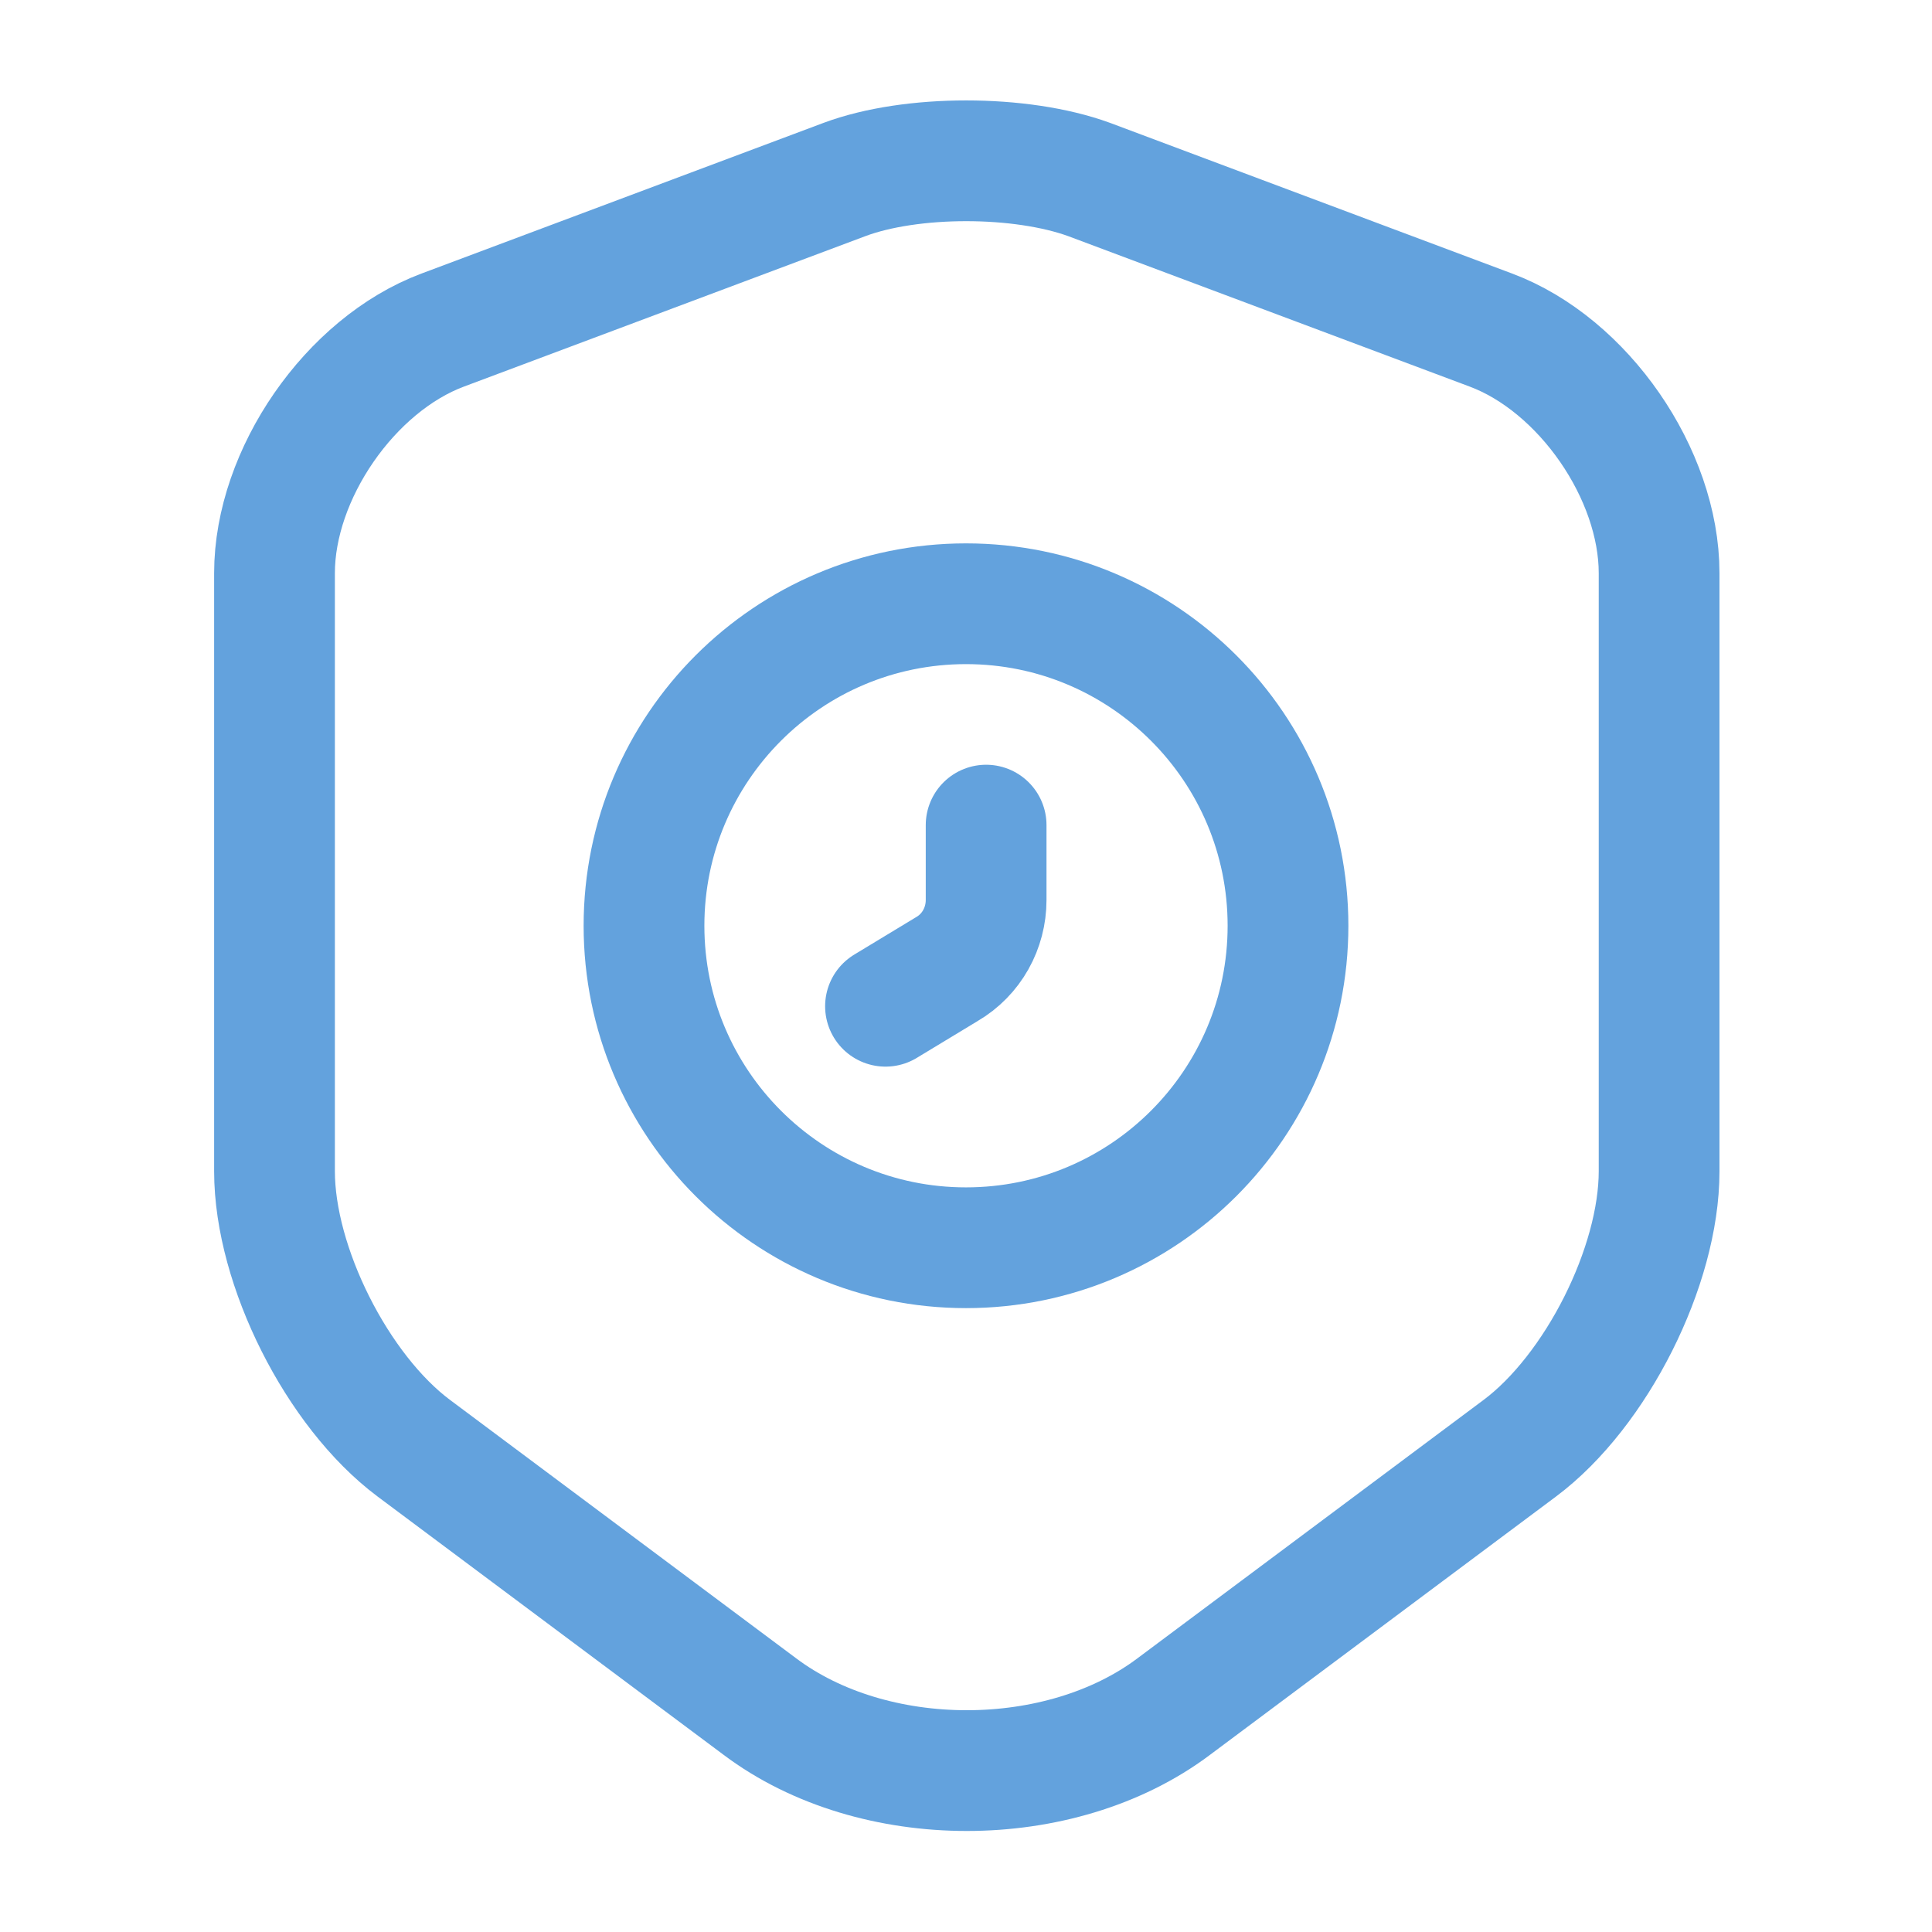
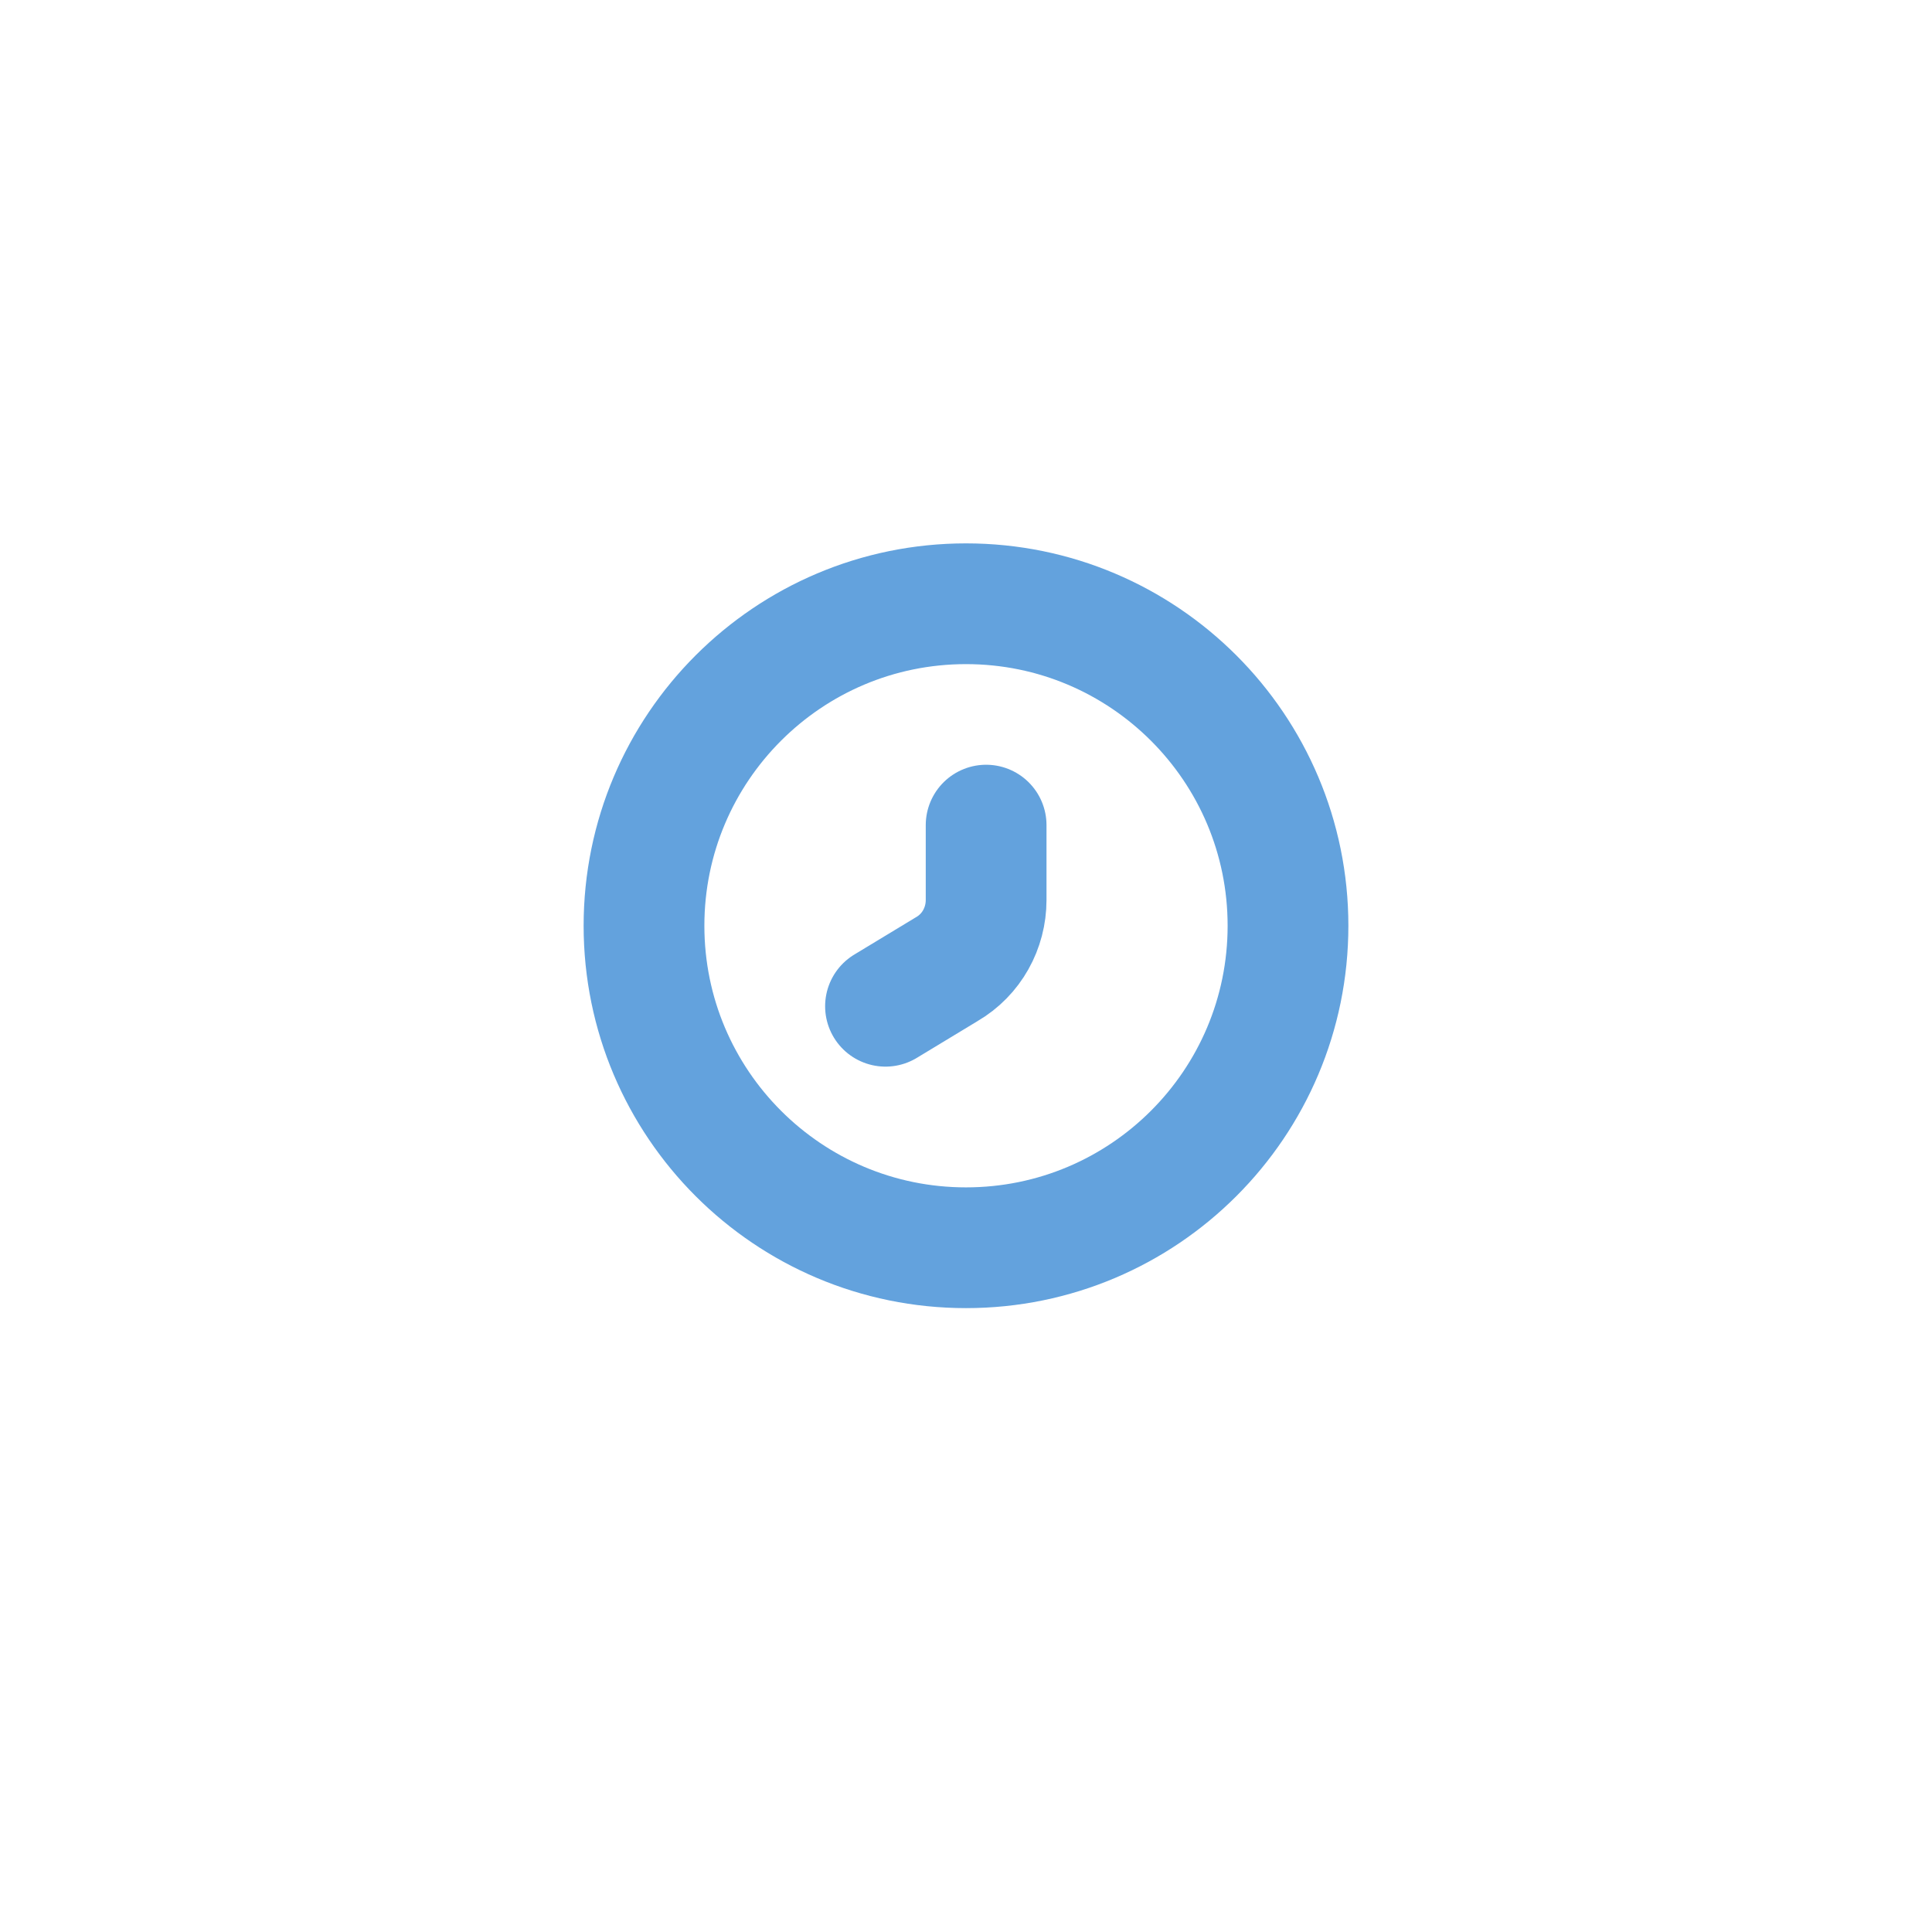
<svg xmlns="http://www.w3.org/2000/svg" width="24" height="24" viewBox="0 0 24 24" fill="none">
-   <path d="M10.49 2.23L5.5 4.1C4.35 4.53 3.41 5.89 3.41 7.12V14.55C3.41 15.73 4.19 17.28 5.14 17.99L9.44 21.2C10.85 22.26 13.17 22.26 14.58 21.2L18.88 17.99C19.83 17.28 20.61 15.73 20.61 14.55V7.12C20.61 5.89 19.67 4.53 18.52 4.1L13.53 2.23C12.68 1.92 11.32 1.92 10.49 2.23Z" stroke="#63a2dd" stroke-width="1.5" stroke-linecap="round" stroke-linejoin="round" />
  <path d="M12 15.5C14.209 15.5 16 13.709 16 11.5C16 9.291 14.209 7.5 12 7.5C9.791 7.5 8 9.291 8 11.5C8 13.709 9.791 15.5 12 15.5Z" stroke="#63a2dd" stroke-width="1.5" stroke-miterlimit="10" stroke-linecap="round" stroke-linejoin="round" />
  <path d="M12.25 10.25V11.18C12.25 11.53 12.07 11.86 11.76 12.04L11 12.5" stroke="#63a2dd" stroke-width="1.5" stroke-miterlimit="10" stroke-linecap="round" stroke-linejoin="round" />
</svg>